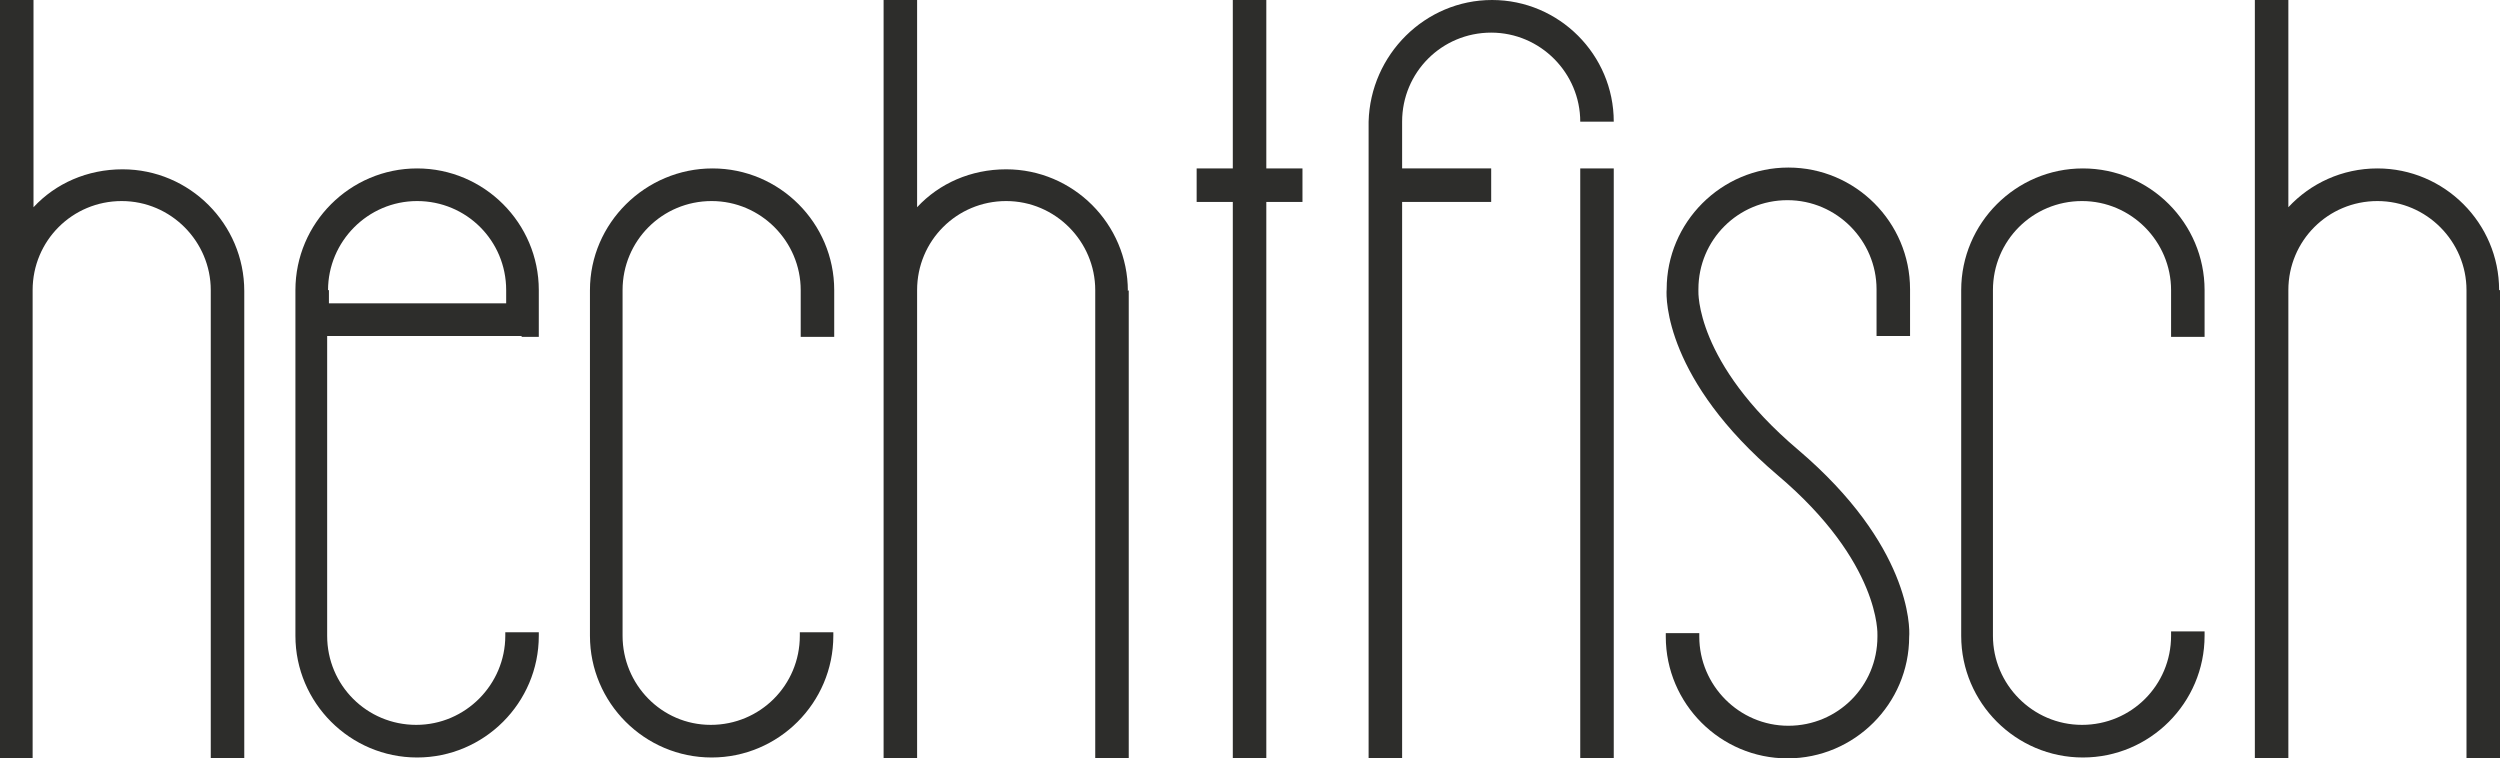
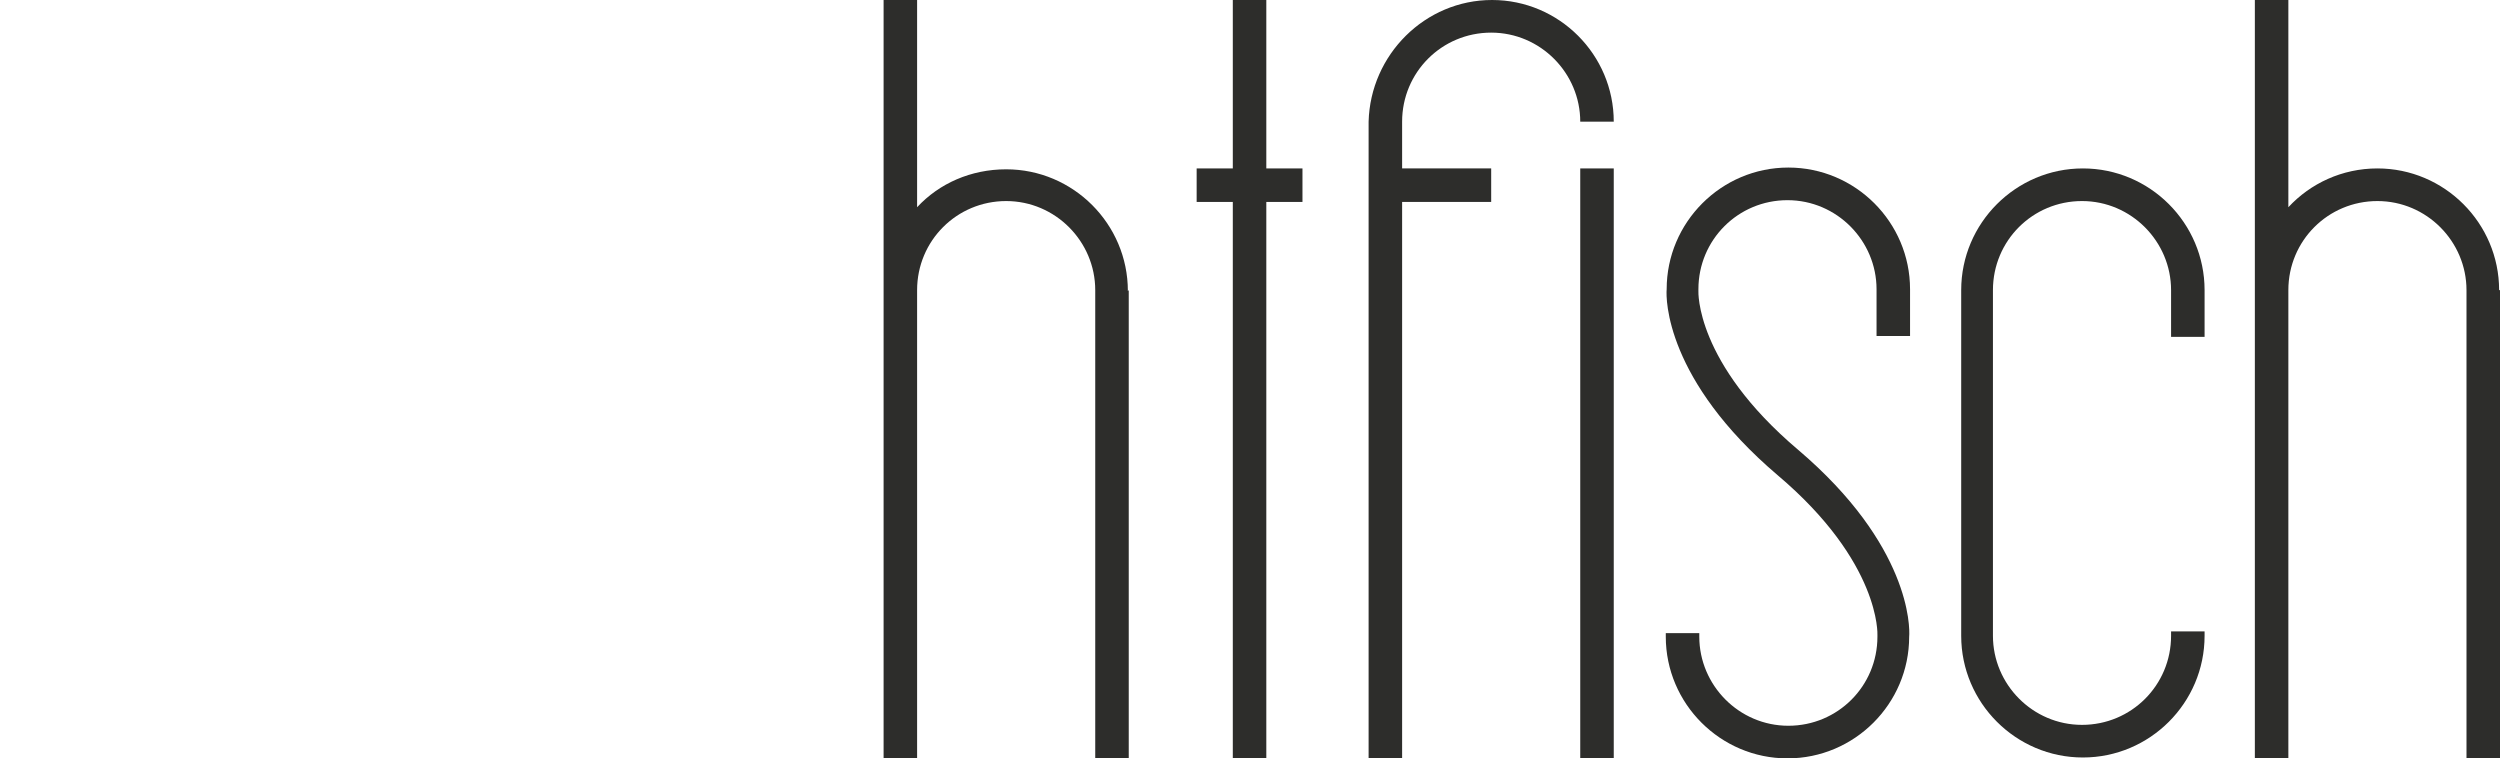
<svg xmlns="http://www.w3.org/2000/svg" id="Ebene_1" viewBox="0 0 283.5 86">
  <defs>
    <style>      .st0 {        fill: #2d2d2b;      }    </style>
  </defs>
-   <path class="st0" d="M90.8,38.2v-5.3c0-5.5-4.5-10.1-10.1-10.1s-10.1,4.5-10.1,10.1v39.2c0,5.5,4.4,10.1,10,10.1s10.1-4.5,10.1-10.1v-.4h3.8v.4c0,7.6-6.2,13.8-13.8,13.8s-13.8-6.2-13.8-13.8v-39.2c0-7.6,6.3-13.8,13.9-13.8s13.8,6.2,13.8,13.8v5.3h-3.8Z" />
-   <path class="st0" d="M27.7,32.9v53.1h-3.8v-53.1c0-5.5-4.5-10.1-10.1-10.1s-10.1,4.5-10.1,10.1v53.1H0V0h3.8v23.5c2.5-2.7,6.1-4.3,10.1-4.3,7.6,0,13.8,6.2,13.8,13.8Z" />
  <path class="st0" d="M183,13.8h-3.8c0-5.5-4.5-10.1-10.1-10.1s-10.1,4.5-10.1,10.1v5.3h10.1v3.8h-10.1v63.1h-3.8V13.8C155.4,6.2,161.6,0,169.2,0s13.8,6.2,13.8,13.8Z" />
-   <path class="st0" d="M59.2,38.2h0s1.9,0,1.9,0v-5.3c0-7.6-6.2-13.8-13.8-13.8s-13.8,6.2-13.8,13.8v39.2c0,7.6,6.2,13.8,13.8,13.8s13.8-6.2,13.8-13.8v-.4h-3.8v.4c0,5.5-4.5,10.1-10.1,10.1s-10.1-4.5-10.1-10.1v-34h22ZM37.2,32.9c0-5.5,4.5-10.1,10.1-10.1s10.1,4.5,10.1,10.1v1.5h-20.1v-1.5Z" />
  <path class="st0" d="M128,32.9v53.1h-3.8v-53.1c0-5.5-4.5-10.1-10.1-10.1s-10.1,4.5-10.1,10.1v53.1h-3.8V0h3.8v23.5c2.5-2.7,6.1-4.3,10.1-4.3,7.6,0,13.8,6.2,13.8,13.8Z" />
  <polygon class="st0" points="147.7 19.1 147.7 22.9 143.6 22.9 143.6 86 139.8 86 139.8 22.9 135.7 22.9 135.7 19.1 139.8 19.1 139.8 0 143.6 0 143.6 19.1 147.7 19.1" />
  <rect class="st0" x="179.2" y="19.1" width="3.8" height="66.9" />
  <path class="st0" d="M246.2,38.2v-5.3c0-5.5-4.5-10.1-10.1-10.1s-10.1,4.5-10.1,10.1v39.2c0,5.5,4.5,10.1,10.1,10.1s10.1-4.5,10.1-10.1v-.5h3.8v.5c0,7.6-6.2,13.8-13.8,13.8s-13.8-6.2-13.8-13.8v-39.2c0-7.6,6.2-13.8,13.8-13.8s13.8,6.2,13.8,13.8v5.3h-3.8Z" />
  <path class="st0" d="M283.5,32.9v53.1h-3.8v-53.1c0-5.5-4.5-10.1-10.1-10.1s-10.1,4.5-10.1,10.1v53.1h-3.8V0h3.8v23.5c2.5-2.7,6.1-4.4,10.1-4.4,7.6,0,13.8,6.2,13.8,13.8Z" />
  <path class="st0" d="M202.7,86c-7.6,0-13.8-6.2-13.8-13.8v-.4h3.8v.4c0,5.5,4.5,10.1,10.1,10.1s10.1-4.5,10.1-10.1v-.2c0,0,.4-8.2-11.3-18.1-12.7-10.8-12.7-20-12.6-21.1,0-7.6,6.2-13.8,13.8-13.8s13.8,6.2,13.8,13.8v5.3h-3.8v-5.3c0-5.5-4.5-10.1-10.1-10.1s-10.1,4.5-10.1,10.1v.2c0,0-.4,8.1,11.3,18,12.7,10.8,12.7,20.1,12.6,21.2,0,7.6-6.2,13.8-13.8,13.8Z" />
</svg>